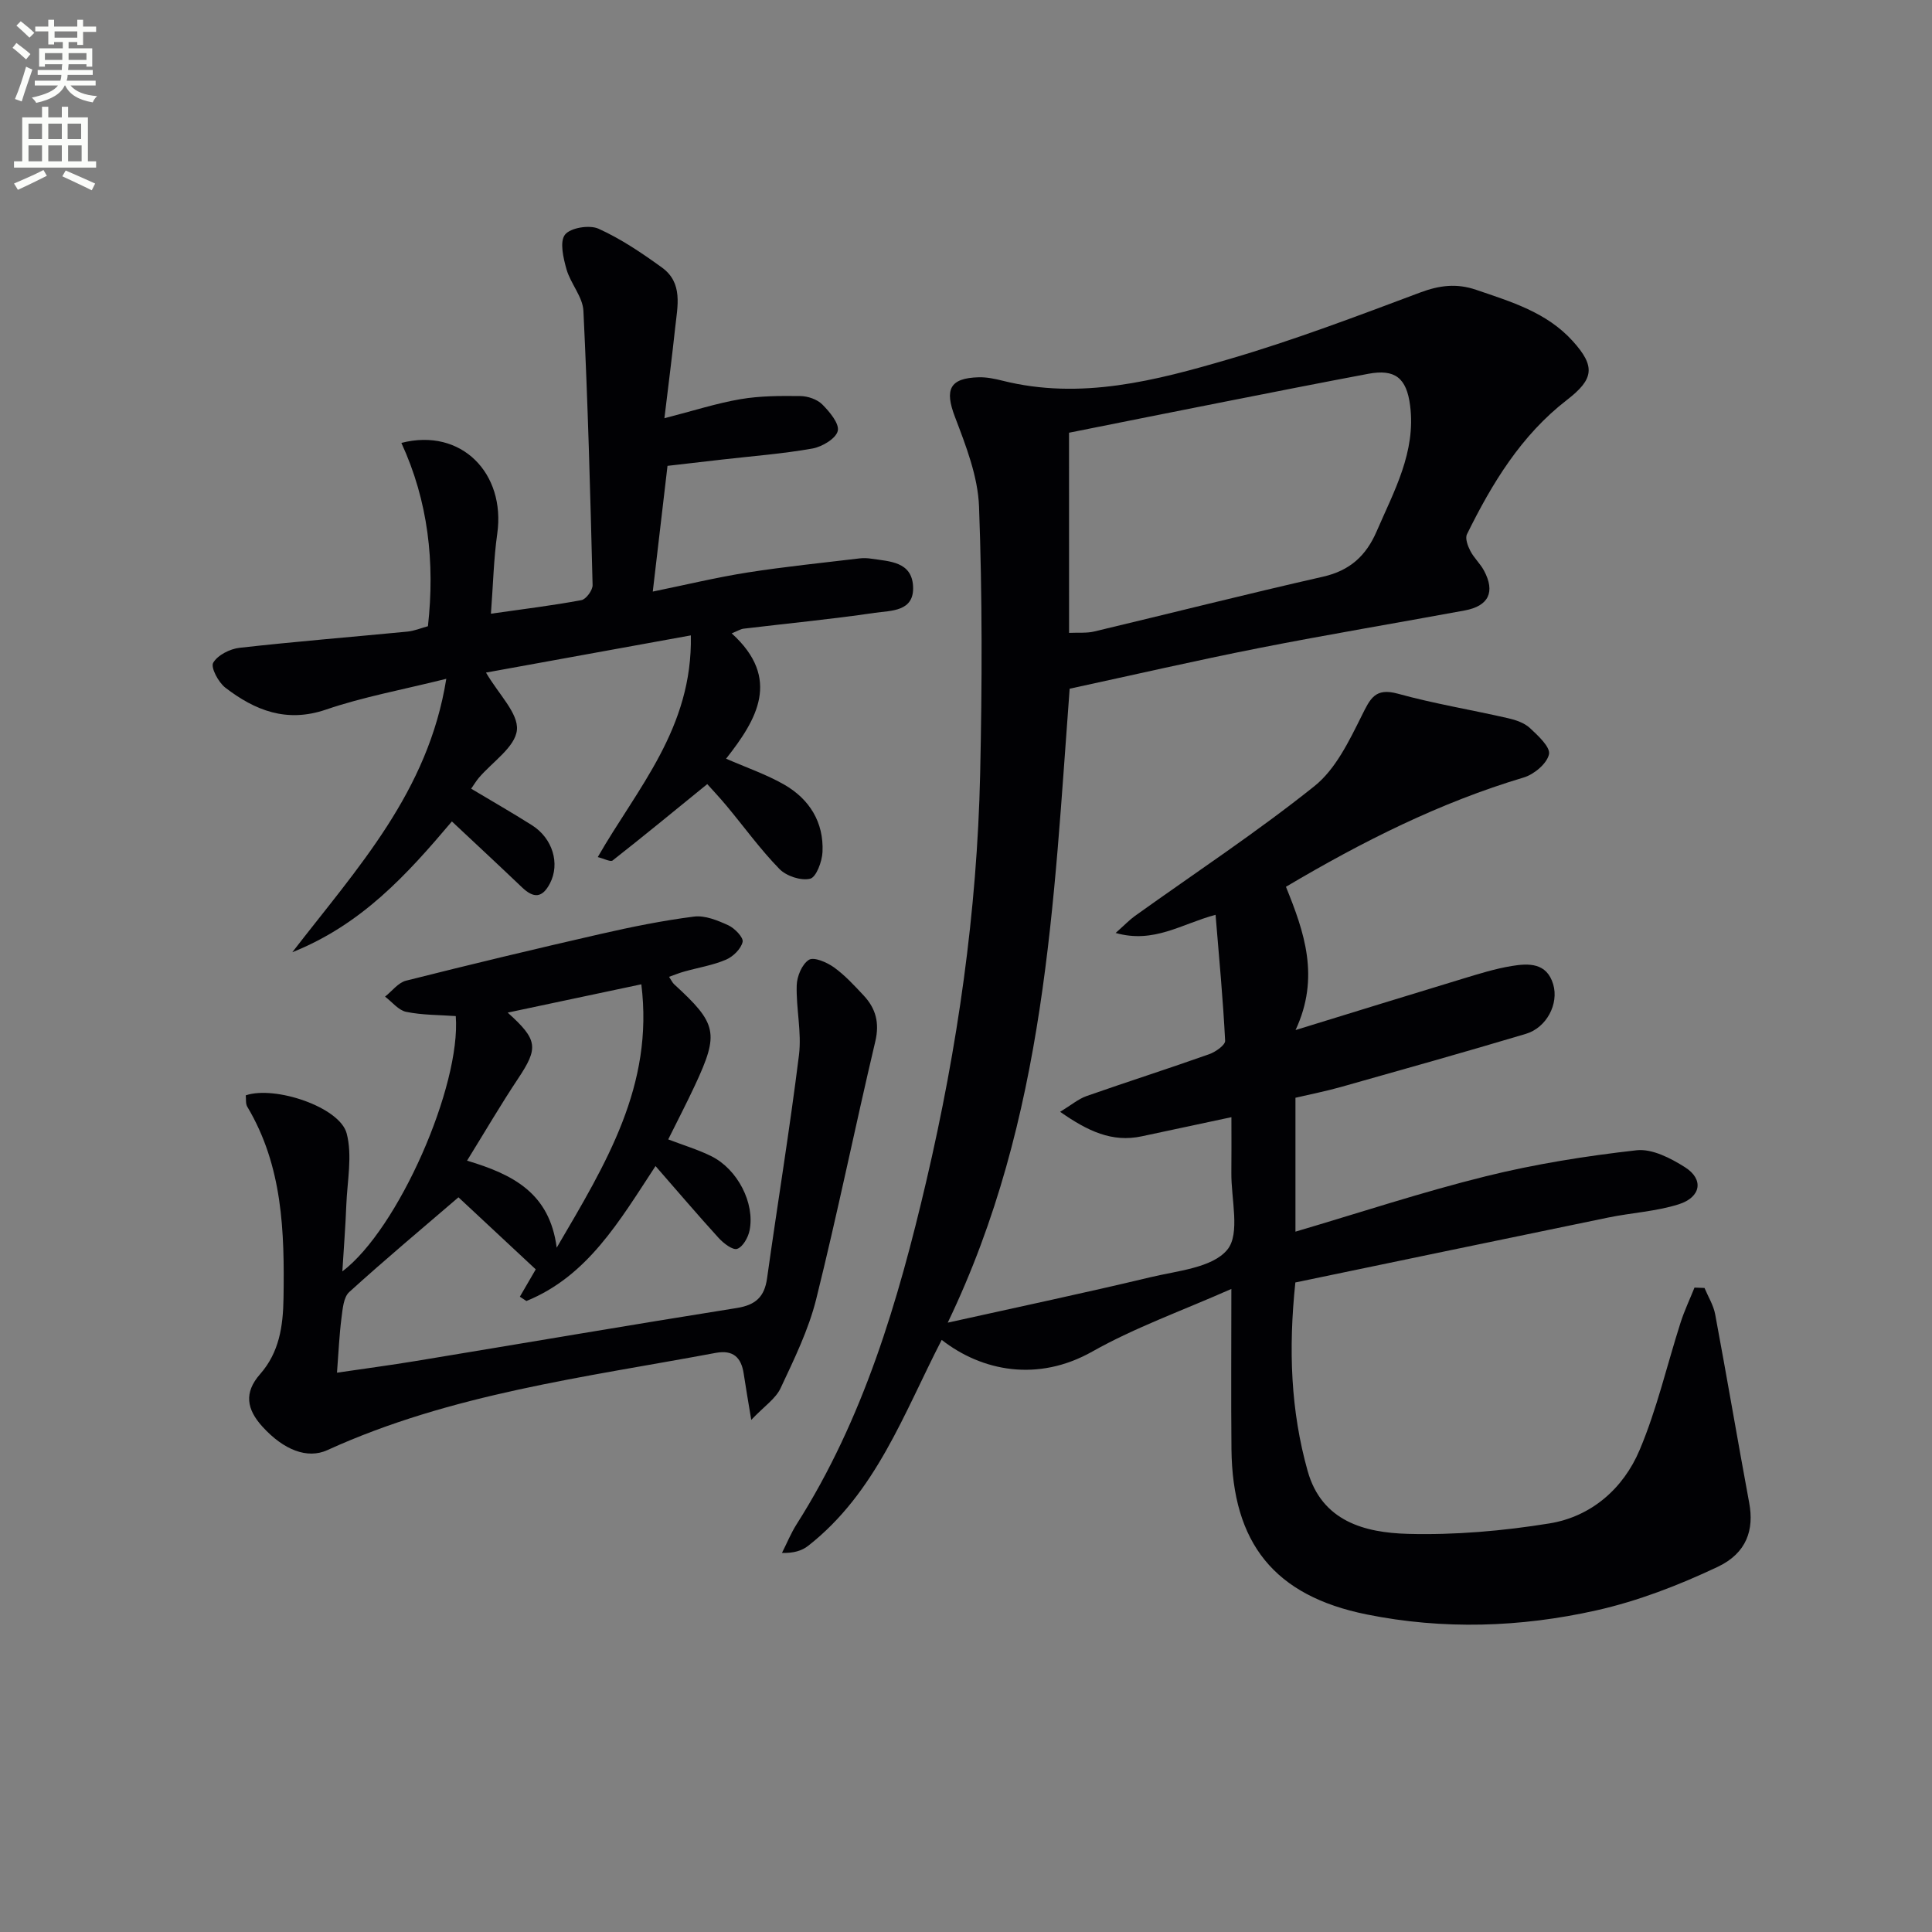
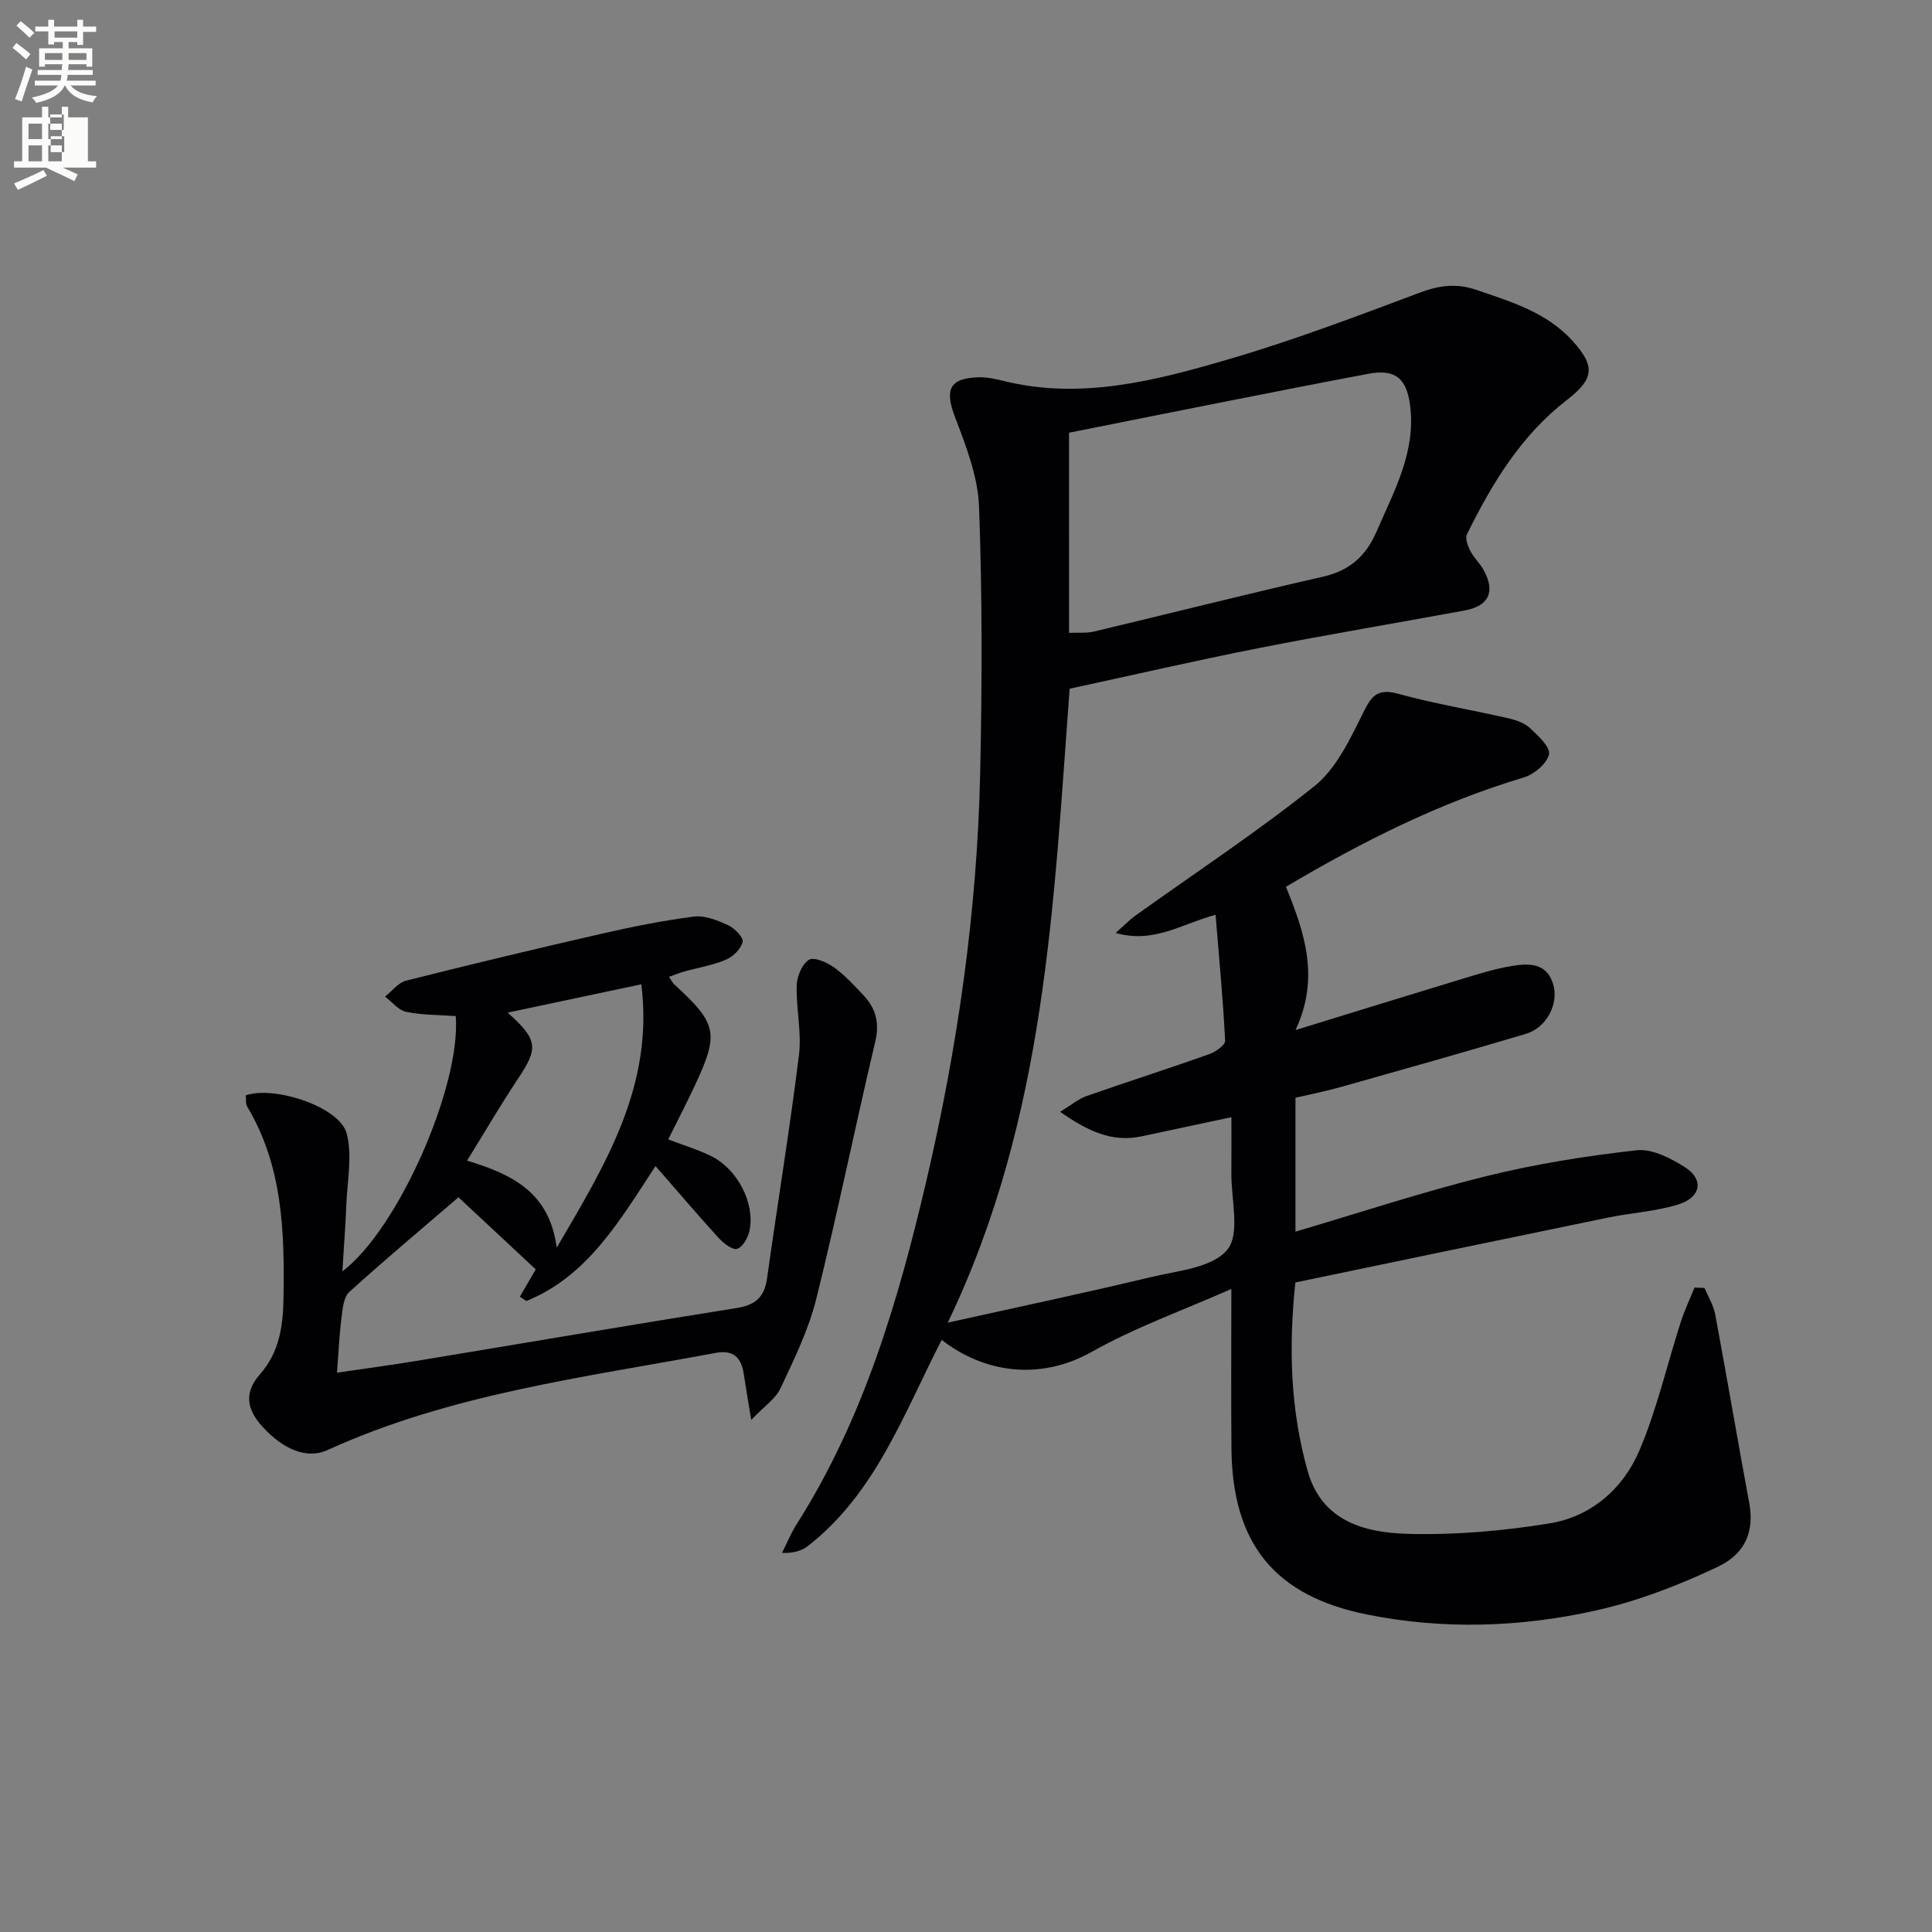
<svg xmlns="http://www.w3.org/2000/svg" enable-background="new 0 0 400 400" viewBox="0 0 400 400">
  <rect x="0" y="0" width="400" height="400" fill="#808080" stroke="none" />
  <path d="m2.6 9.9.8-1c.9.7 1.9 1.4 2.9 2.3l-.9 1.1c-1.1-1-2-1.8-2.8-2.4zm.5 10.6c.9-2.1 1.6-4.3 2.3-6.7.4.2.8.4 1.3.6-.7 2.1-1.5 4.3-2.2 6.6zm.3-15.2.9-.9c1 .8 2 1.6 2.8 2.4l-1 1c-.9-.9-1.8-1.7-2.7-2.5zm12.6-1.2h1.2v1.4h2.7v1.1h-2.7v2.7h-1.2v-.6h-1.8v1.3h4.9v3.8h-1.2v-.5h-3.7c0 .4-.1.9-.1 1.2h5.1v1h-5.2c0 .5-.1.9-.2 1.2h6v1h-5.2c1.1 1.3 2.9 2 5.5 2.2-.4.4-.7.8-.9 1.3-2.9-.5-4.8-1.6-5.7-3.5h-.1c-.8 1.7-2.7 2.9-5.9 3.6-.2-.4-.6-.8-.9-1.1 2.8-.6 4.6-1.4 5.4-2.5h-4.8v-1h5.3c.1-.3.2-.7.2-1.2h-4.9v-1h5c0-.4 0-.8.1-1.2h-3.6v.5h-1.2v-3.8h4.9v-1.3h-1.8v.5h-1.2v-2.7h-2.7v-1h2.7v-1.4h1.2v1.4h4.8zm-6.7 8.3h3.6c0-.4 0-.9 0-1.4h-3.6zm1.9-4.6h4.8v-1.3h-4.7v1.3zm6.7 3.2h-3.7v1.4h3.7z" fill="#fbfcfa" />
-   <path d="m8.7 22.1h1.3v2.2h2.8v-2.2h1.3v2.2h4.1v9.1h1.7v1.3h-17v-1.3h1.7v-9.1h4.1zm.3 13.1.7 1.2c-1.8.9-3.8 1.9-6 2.9-.2-.4-.5-.8-.8-1.3 2.3-1 4.4-1.9 6.1-2.8zm-3.1-6.4h2.8v-3.2h-2.8zm0 4.6h2.8v-3.3h-2.8zm4.1-4.6h2.8v-3.2h-2.8zm0 4.6h2.8v-3.3h-2.8zm3.6 1.9c2.1.9 4.1 1.8 6.1 2.7l-.7 1.4c-2.2-1.1-4.2-2-6.1-2.9zm3.2-9.7h-2.8v3.2h2.8zm-2.7 7.8h2.8v-3.3h-2.8z" fill="#fbfcfa" />
+   <path d="m8.7 22.1h1.3v2.2h2.8v-2.2h1.3v2.2h4.1v9.1h1.7v1.3h-17v-1.3h1.7v-9.1h4.1zm.3 13.1.7 1.2c-1.8.9-3.8 1.9-6 2.9-.2-.4-.5-.8-.8-1.3 2.3-1 4.4-1.9 6.1-2.8zm-3.1-6.4h2.8v-3.2h-2.8zm0 4.6h2.8v-3.3h-2.8zm4.1-4.6h2.8v-3.2h-2.8zm0 4.6h2.8v-3.3h-2.8zc2.1.9 4.1 1.8 6.1 2.7l-.7 1.4c-2.2-1.1-4.2-2-6.1-2.9zm3.2-9.7h-2.8v3.2h2.8zm-2.7 7.8h2.8v-3.3h-2.8z" fill="#fbfcfa" />
  <g fill="#010104">
    <path d="m268.19 265.52c-1.46 13.9-.95 26.58 2.54 39.02 2.93 10.45 11.83 12.79 20.78 13.03 9.74.26 19.63-.6 29.27-2.16 8.69-1.41 15.31-7.22 18.68-15.19 3.59-8.48 5.67-17.6 8.49-26.41.79-2.46 1.91-4.82 2.88-7.23.69.03 1.38.05 2.07.08.76 1.82 1.86 3.57 2.21 5.46 2.43 13.01 4.64 26.06 7.05 39.07 1.01 5.45-.45 10.34-6.55 13.22-8.02 3.79-16.51 7.08-25.14 9.01-15.67 3.51-31.68 4.03-47.52.83-19.09-3.85-27.8-14.72-27.99-34.28-.1-10.48-.02-20.97-.02-33.11-10.21 4.52-19.93 7.97-28.78 12.96-11.29 6.37-22.86 4.09-31.19-2.41-7.82 15.15-13.59 31.62-27.64 42.63-1.32 1.04-3.06 1.55-5.43 1.47 1.01-1.99 1.86-4.09 3.05-5.96 13.85-21.8 21.01-46.16 26.82-70.96 6.49-27.73 10.53-55.85 11.16-84.34.41-18.44.45-36.92-.23-55.35-.23-6.26-2.71-12.6-4.99-18.59-2.15-5.64-1.15-8.04 4.94-8.2 1.63-.04 3.31.31 4.91.71 16.2 4.06 31.74-.02 47.02-4.5 13.36-3.91 26.43-8.88 39.48-13.77 3.99-1.49 7.54-1.92 11.55-.55 7.25 2.48 14.62 4.65 20.01 10.62 4.77 5.28 4.36 7.88-1.21 12.19-9.47 7.31-15.51 17.28-20.69 27.8-.42.85.16 2.42.69 3.44.75 1.46 2.05 2.63 2.83 4.08 2.38 4.43.98 7.34-3.99 8.26-14.2 2.62-28.46 5-42.63 7.79-13.01 2.57-25.93 5.55-39.16 8.41-3.34 44.27-4.83 88.77-25.24 131.25 14.9-3.31 28.46-6.17 41.94-9.4 5.59-1.34 12.83-1.94 15.93-5.69 2.74-3.3.78-10.51.85-16 .04-3.48.01-6.96.01-11.45-6.49 1.39-12.53 2.67-18.56 3.96-6.16 1.32-11.19-1.08-16.9-5.07 2.27-1.38 3.75-2.65 5.46-3.26 8.44-2.96 16.97-5.68 25.4-8.67 1.32-.47 3.35-1.89 3.3-2.78-.43-8.55-1.24-17.09-1.98-26.08-7.14 1.91-12.73 6-20.69 3.76 1.91-1.7 2.87-2.71 3.98-3.51 12.44-8.91 25.25-17.35 37.18-26.89 4.37-3.49 7.17-9.32 9.77-14.54 1.78-3.56 2.76-5.91 7.53-4.59 7.49 2.07 15.21 3.33 22.8 5.07 1.59.36 3.35.96 4.5 2.02 1.69 1.57 4.29 3.97 3.96 5.45-.43 1.94-3.09 4.16-5.23 4.8-17.33 5.18-33.3 13.19-49.23 22.63 3.79 9.34 7.1 18.73 1.99 29.66 12.57-3.87 23.61-7.29 34.66-10.64 3.33-1.01 6.67-2.06 10.09-2.62 3.51-.58 7.25-.71 8.59 3.78 1.21 4.05-1.36 8.99-5.66 10.27-12.71 3.8-25.48 7.38-38.25 10.99-3.13.88-6.33 1.51-9.45 2.24v27.72c13.3-3.92 26.22-8.2 39.39-11.46 10.24-2.54 20.75-4.21 31.24-5.39 3.2-.36 7.07 1.64 10.03 3.52 3.91 2.48 3.34 6.18-1.29 7.66-4.69 1.49-9.76 1.75-14.62 2.75-21.59 4.44-43.14 8.95-64.77 13.44zm-46.85-134.49c1.93-.09 3.64.09 5.22-.29 15.79-3.76 31.53-7.75 47.35-11.34 5.56-1.26 8.92-4.32 11.11-9.39 3.61-8.35 8.15-16.42 6.93-26.03-.73-5.75-3.14-7.62-8.65-6.59-9.94 1.87-19.86 3.83-29.78 5.79-10.71 2.11-21.4 4.26-32.19 6.41.01 13.71.01 27.48.01 41.44z" />
    <path d="m138.52 202.24c.5.74.7 1.21 1.04 1.53 8.94 8.18 9.37 10.12 4.31 20.96-1.74 3.73-3.64 7.38-5.52 11.17 3.17 1.22 6.18 2.11 8.95 3.49 5.41 2.7 9.03 9.71 7.89 15.36-.29 1.45-1.38 3.4-2.56 3.81-.92.32-2.82-1.14-3.82-2.23-4.34-4.76-8.51-9.67-13.09-14.91-7.51 11.45-14.06 22.77-26.73 27.94-.45-.3-.91-.59-1.36-.89 1.19-2.04 2.37-4.09 3.29-5.66-5.42-5.05-11.07-10.32-16-14.92-7.28 6.26-15.09 12.78-22.62 19.62-1.2 1.09-1.36 3.56-1.61 5.44-.44 3.44-.59 6.93-.92 11.25 5.79-.85 11.11-1.56 16.39-2.43 22.13-3.65 44.23-7.44 66.38-10.96 3.89-.62 5.73-2.29 6.27-6.13 2.16-15.43 4.69-30.8 6.61-46.26.58-4.71-.61-9.62-.47-14.42.05-1.86 1.1-4.39 2.53-5.28 1.03-.65 3.71.51 5.17 1.55 2.27 1.63 4.22 3.76 6.15 5.82 2.52 2.69 3.33 5.66 2.42 9.53-4.2 17.76-7.83 35.66-12.24 53.37-1.59 6.37-4.57 12.44-7.38 18.44-1.02 2.17-3.38 3.72-6.06 6.54-.69-4.17-1.16-6.85-1.56-9.54-.5-3.39-2.19-5-5.79-4.33-27.21 5.08-54.84 8.47-80.41 20.13-4.17 1.9-9.06-.04-13.43-4.84-3.28-3.6-3.89-7.04-.5-10.89 3.96-4.51 4.76-9.87 4.85-15.76.21-13.77-.16-27.3-7.5-39.6-.38-.64-.23-1.59-.32-2.36 6-2.06 19.44 2.41 20.89 7.87 1.22 4.62.12 9.87-.07 14.84-.17 4.42-.52 8.84-.82 13.74 11.58-8.75 24.59-38.42 23.48-52.86-3.41-.25-6.92-.19-10.27-.88-1.6-.33-2.92-2.06-4.37-3.15 1.44-1.13 2.72-2.89 4.34-3.3 13.36-3.37 26.76-6.58 40.19-9.65 6.42-1.47 12.91-2.79 19.43-3.62 2.28-.29 4.9.79 7.11 1.8 1.32.61 3.17 2.53 2.96 3.44-.33 1.45-1.97 3.05-3.44 3.68-2.71 1.16-5.7 1.63-8.57 2.44-1.03.27-2.03.69-3.22 1.11zm-23.26 56.08c10.23-17.46 20.13-33.57 17.52-54.53-9.41 1.99-18.28 3.87-27.67 5.86 6.3 5.65 6.37 7.32 2.15 13.67-3.56 5.34-6.8 10.9-10.56 16.98 9.57 2.87 17.09 6.72 18.56 18.02z" />
-     <path d="m143.03 131.55c-14.65 2.66-28.37 5.15-42.41 7.7 2.63 4.52 6.74 8.43 6.4 11.89-.35 3.53-5.1 6.62-7.9 9.92-.51.6-.92 1.3-1.57 2.23 4.38 2.62 8.53 5 12.57 7.55 4.35 2.75 5.84 8 3.75 12.04-1.63 3.14-3.43 3.09-5.8.83-4.67-4.46-9.41-8.86-14.51-13.64-9.34 11.05-18.67 21.33-33.04 27.08 13.49-17.48 28.14-33.16 31.88-56.61-9.09 2.27-17.21 3.74-24.93 6.38-8.16 2.78-14.68.16-20.81-4.54-1.44-1.1-3.08-4.2-2.52-5.16.92-1.59 3.47-2.88 5.47-3.1 11.55-1.3 23.14-2.23 34.71-3.35 1.45-.14 2.85-.73 4.28-1.12 1.47-13.21.06-25.9-5.5-37.95 12.44-3.2 21.62 6.32 19.85 18.8-.74 5.22-.85 10.52-1.31 16.56 6.8-.97 12.8-1.7 18.74-2.81.96-.18 2.33-2.05 2.31-3.11-.47-18.93-.98-37.86-1.9-56.78-.14-2.91-2.65-5.63-3.5-8.6-.66-2.33-1.45-5.71-.32-7.17 1.12-1.44 5.06-2.08 6.94-1.24 4.65 2.1 8.98 5.03 13.14 8.04 4.4 3.18 3.22 8 2.74 12.44-.63 5.89-1.39 11.76-2.23 18.76 6-1.54 10.82-3.11 15.77-3.95 4.05-.69 8.26-.69 12.39-.64 1.55.02 3.47.68 4.53 1.74 1.51 1.52 3.56 3.96 3.2 5.48-.38 1.58-3.23 3.28-5.23 3.64-6.19 1.1-12.49 1.57-18.74 2.29-3.61.42-7.22.83-11.28 1.3-.98 8.33-1.96 16.68-3.05 26.03 6.85-1.4 13.19-2.94 19.61-3.95 7.7-1.21 15.47-1.99 23.21-2.92.82-.1 1.68-.06 2.49.07 3.75.56 8.29.61 8.58 5.67.31 5.35-4.61 5.04-7.93 5.53-9.01 1.33-18.09 2.19-27.14 3.28-.62.07-1.2.45-2.48.97 10.34 9.37 5.19 17.87-1.16 25.95 4.21 1.84 8.31 3.24 11.99 5.34 5.26 3.01 8.26 7.8 7.97 13.98-.09 1.98-1.3 5.22-2.56 5.53-1.9.46-4.93-.55-6.36-2.02-3.94-4.04-7.27-8.66-10.89-13.01-1.47-1.77-3.05-3.44-4.05-4.56-6.76 5.5-13.12 10.73-19.59 15.81-.44.35-1.72-.36-3.08-.7 8.16-14.25 19.67-26.68 19.27-45.9z" />
  </g>
</svg>